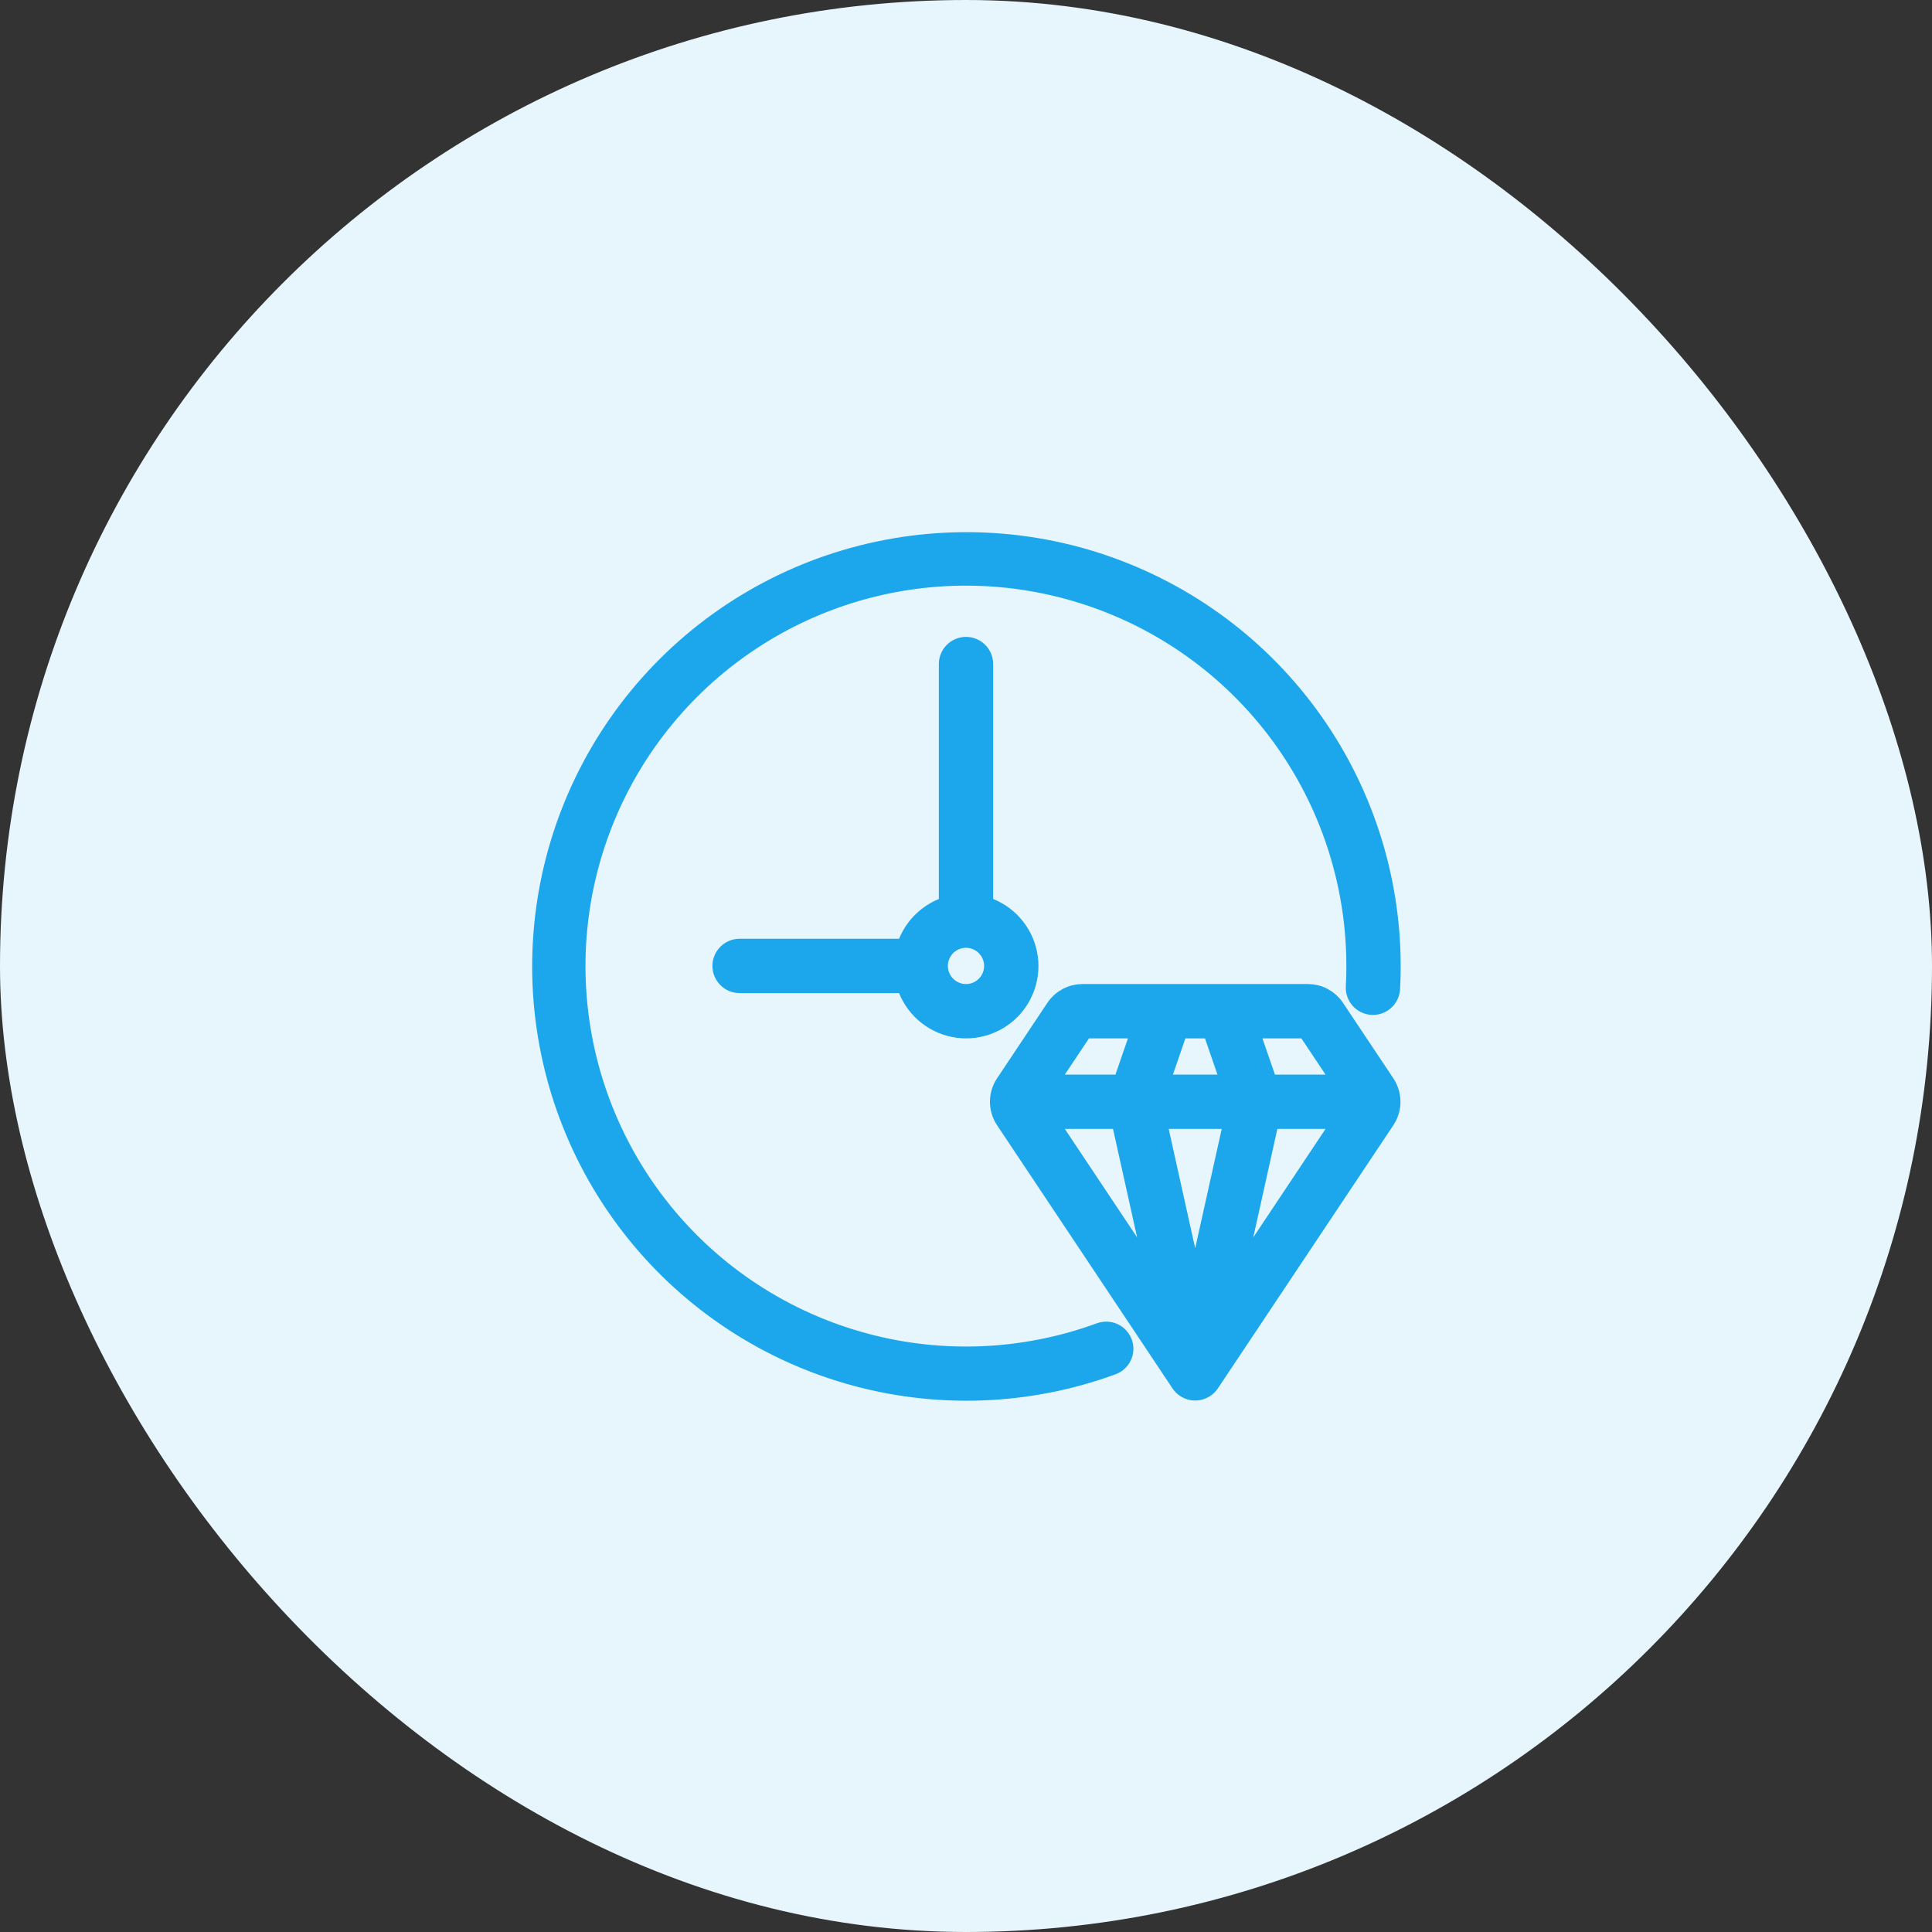
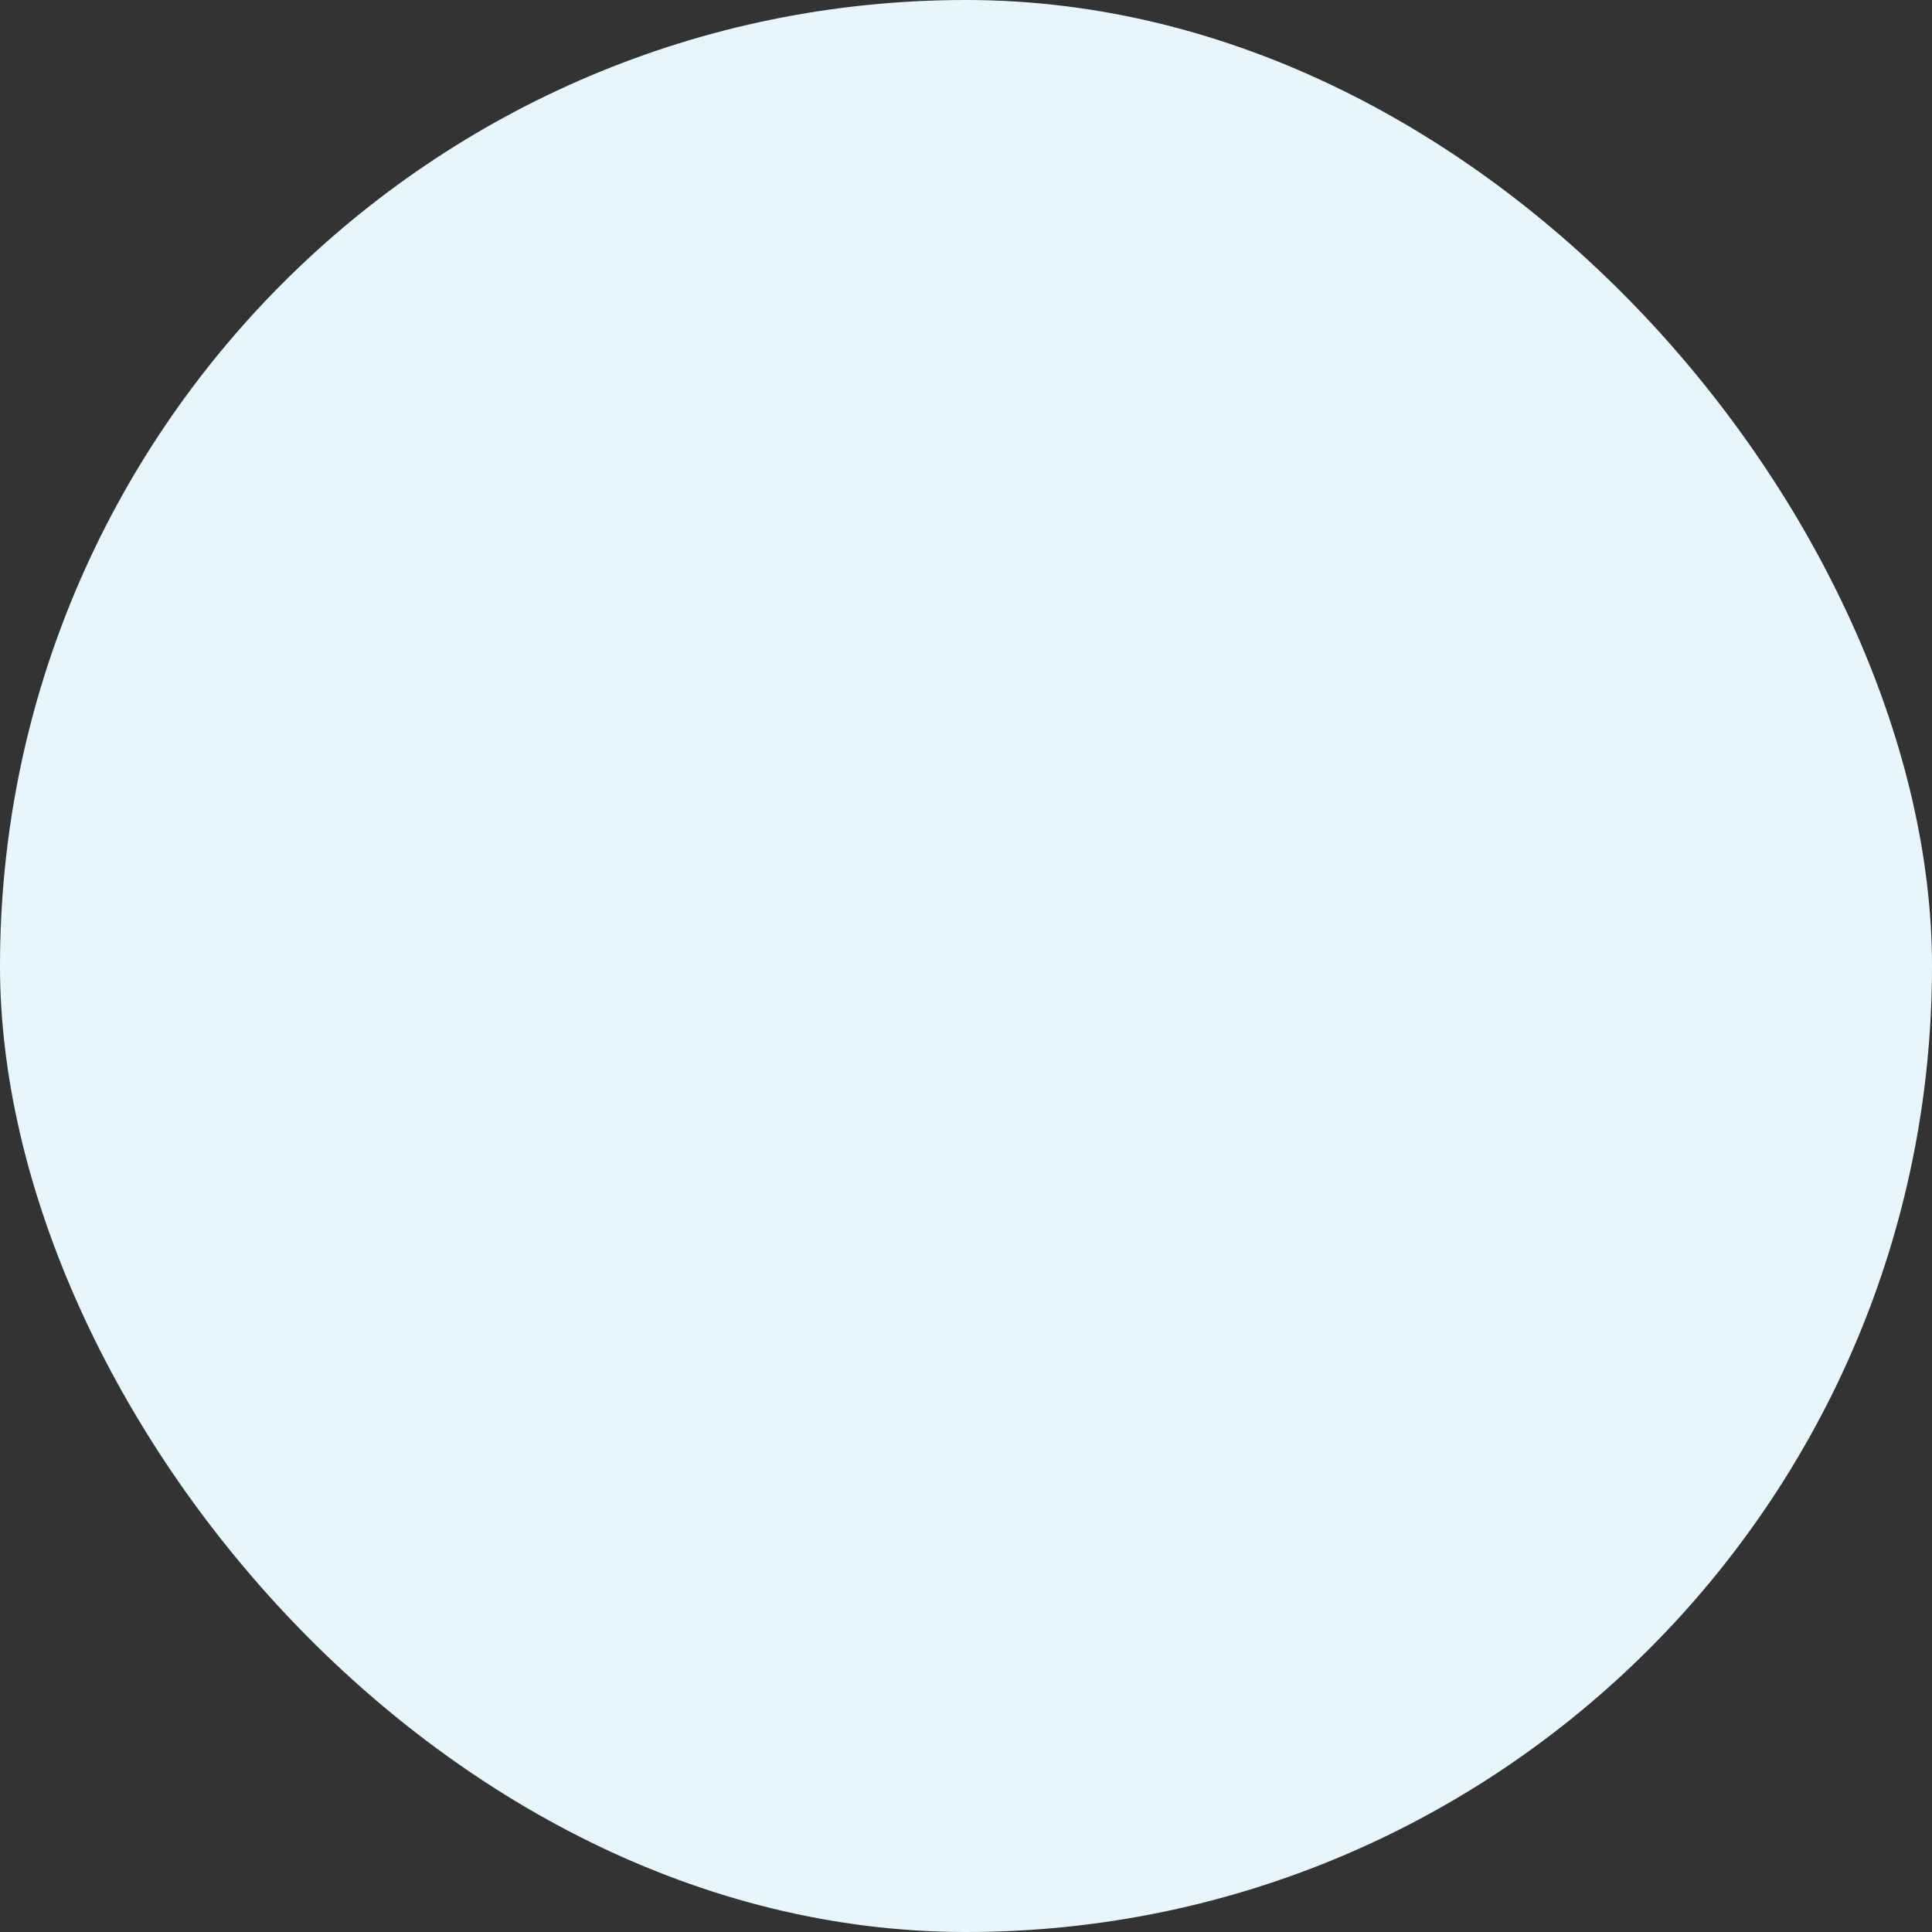
<svg xmlns="http://www.w3.org/2000/svg" width="48" height="48" viewBox="0 0 48 48" fill="none">
  <rect x="0" y="0" width="48" height="48" fill="#333333" stroke="none" />
  <rect width="48" height="48" rx="24" fill="#E7F6FD" />
-   <path d="M27.355 33.158C25.407 33.873 23.282 33.947 21.289 33.37C19.296 32.794 17.538 31.597 16.272 29.953C15.006 28.309 14.297 26.304 14.249 24.23C14.2 22.156 14.815 20.12 16.003 18.419C17.191 16.718 18.89 15.44 20.854 14.771C22.818 14.102 24.945 14.077 26.924 14.7C28.903 15.322 30.632 16.559 31.86 18.232C33.088 19.905 33.75 21.925 33.75 24C33.75 24.173 33.747 24.345 33.736 24.517C33.733 24.566 33.74 24.616 33.756 24.662C33.772 24.709 33.797 24.752 33.829 24.789C33.862 24.826 33.901 24.856 33.945 24.877C33.99 24.899 34.038 24.912 34.087 24.915C34.136 24.918 34.185 24.911 34.232 24.895C34.279 24.879 34.322 24.854 34.358 24.822C34.395 24.789 34.425 24.75 34.447 24.705C34.469 24.661 34.481 24.613 34.485 24.564C34.496 24.376 34.5 24.188 34.5 24C34.498 21.769 33.785 19.597 32.463 17.799C31.142 16.002 29.282 14.672 27.154 14.003C25.025 13.335 22.739 13.363 20.627 14.082C18.516 14.802 16.688 16.176 15.411 18.005C14.134 19.834 13.473 22.023 13.524 24.253C13.576 26.484 14.337 28.64 15.698 30.408C17.058 32.176 18.947 33.464 21.09 34.086C23.233 34.707 25.518 34.629 27.613 33.862C27.659 33.845 27.702 33.819 27.738 33.786C27.774 33.753 27.803 33.713 27.824 33.668C27.845 33.623 27.857 33.575 27.859 33.526C27.861 33.477 27.853 33.428 27.836 33.381C27.819 33.335 27.793 33.293 27.76 33.257C27.727 33.22 27.686 33.191 27.642 33.17C27.597 33.15 27.549 33.138 27.5 33.136C27.45 33.134 27.401 33.142 27.355 33.158Z" fill="#1CA7EC" stroke="#1CA7EC" stroke-width="0.6" />
-   <path d="M24 16.123C23.951 16.123 23.902 16.133 23.857 16.152C23.811 16.17 23.77 16.198 23.735 16.233C23.7 16.268 23.672 16.309 23.654 16.355C23.635 16.4 23.625 16.449 23.625 16.498V22.551C23.367 22.619 23.132 22.753 22.944 22.942C22.755 23.13 22.62 23.365 22.553 23.623H18.375C18.276 23.623 18.18 23.663 18.11 23.733C18.04 23.803 18 23.899 18 23.998C18 24.098 18.04 24.193 18.11 24.263C18.18 24.334 18.276 24.373 18.375 24.373H22.553C22.619 24.629 22.751 24.863 22.936 25.051C23.122 25.239 23.353 25.375 23.608 25.445C23.863 25.515 24.131 25.516 24.387 25.448C24.642 25.38 24.875 25.246 25.062 25.06C25.248 24.873 25.382 24.64 25.45 24.385C25.518 24.13 25.517 23.861 25.447 23.606C25.377 23.351 25.241 23.119 25.053 22.934C24.865 22.749 24.631 22.617 24.375 22.551V16.498C24.375 16.449 24.365 16.4 24.346 16.355C24.328 16.309 24.3 16.268 24.265 16.233C24.23 16.198 24.189 16.17 24.143 16.152C24.098 16.133 24.049 16.123 24 16.123ZM24.75 23.998C24.75 24.146 24.706 24.291 24.624 24.415C24.541 24.538 24.424 24.634 24.287 24.691C24.15 24.748 23.999 24.763 23.854 24.734C23.708 24.705 23.575 24.633 23.47 24.528C23.365 24.424 23.293 24.29 23.264 24.144C23.235 23.999 23.25 23.848 23.307 23.711C23.364 23.574 23.46 23.457 23.583 23.374C23.707 23.292 23.852 23.248 24 23.248C24.199 23.248 24.39 23.327 24.53 23.468C24.671 23.609 24.75 23.799 24.75 23.998Z" fill="#1CA7EC" stroke="#1CA7EC" stroke-width="0.6" />
-   <path d="M33.117 25.082C33.049 24.979 32.956 24.895 32.847 24.837C32.739 24.778 32.617 24.748 32.493 24.748H26.895C26.771 24.748 26.65 24.778 26.541 24.837C26.432 24.895 26.339 24.979 26.271 25.082L25.021 26.957C24.938 27.081 24.895 27.225 24.895 27.373C24.895 27.521 24.939 27.666 25.021 27.789L29.382 34.331C29.437 34.412 29.522 34.469 29.619 34.488C29.715 34.508 29.815 34.489 29.898 34.435C29.941 34.408 29.978 34.373 30.006 34.331L34.368 27.789C34.45 27.666 34.494 27.521 34.494 27.373C34.494 27.225 34.45 27.08 34.368 26.957L33.117 25.082ZM29.237 25.498H30.151L30.668 26.998H28.72L29.237 25.498ZM26.895 25.498H28.444L27.927 26.998H25.895L26.895 25.498ZM25.895 27.748H27.893L28.893 32.245L25.895 27.748ZM29.694 32.395L28.662 27.748H30.727L29.694 32.395ZM30.496 32.245L31.495 27.748H33.493L30.496 32.245ZM31.462 26.998L30.944 25.498H32.493L33.493 26.998H31.462Z" fill="#1CA7EC" stroke="#1CA7EC" stroke-width="0.6" />
</svg>